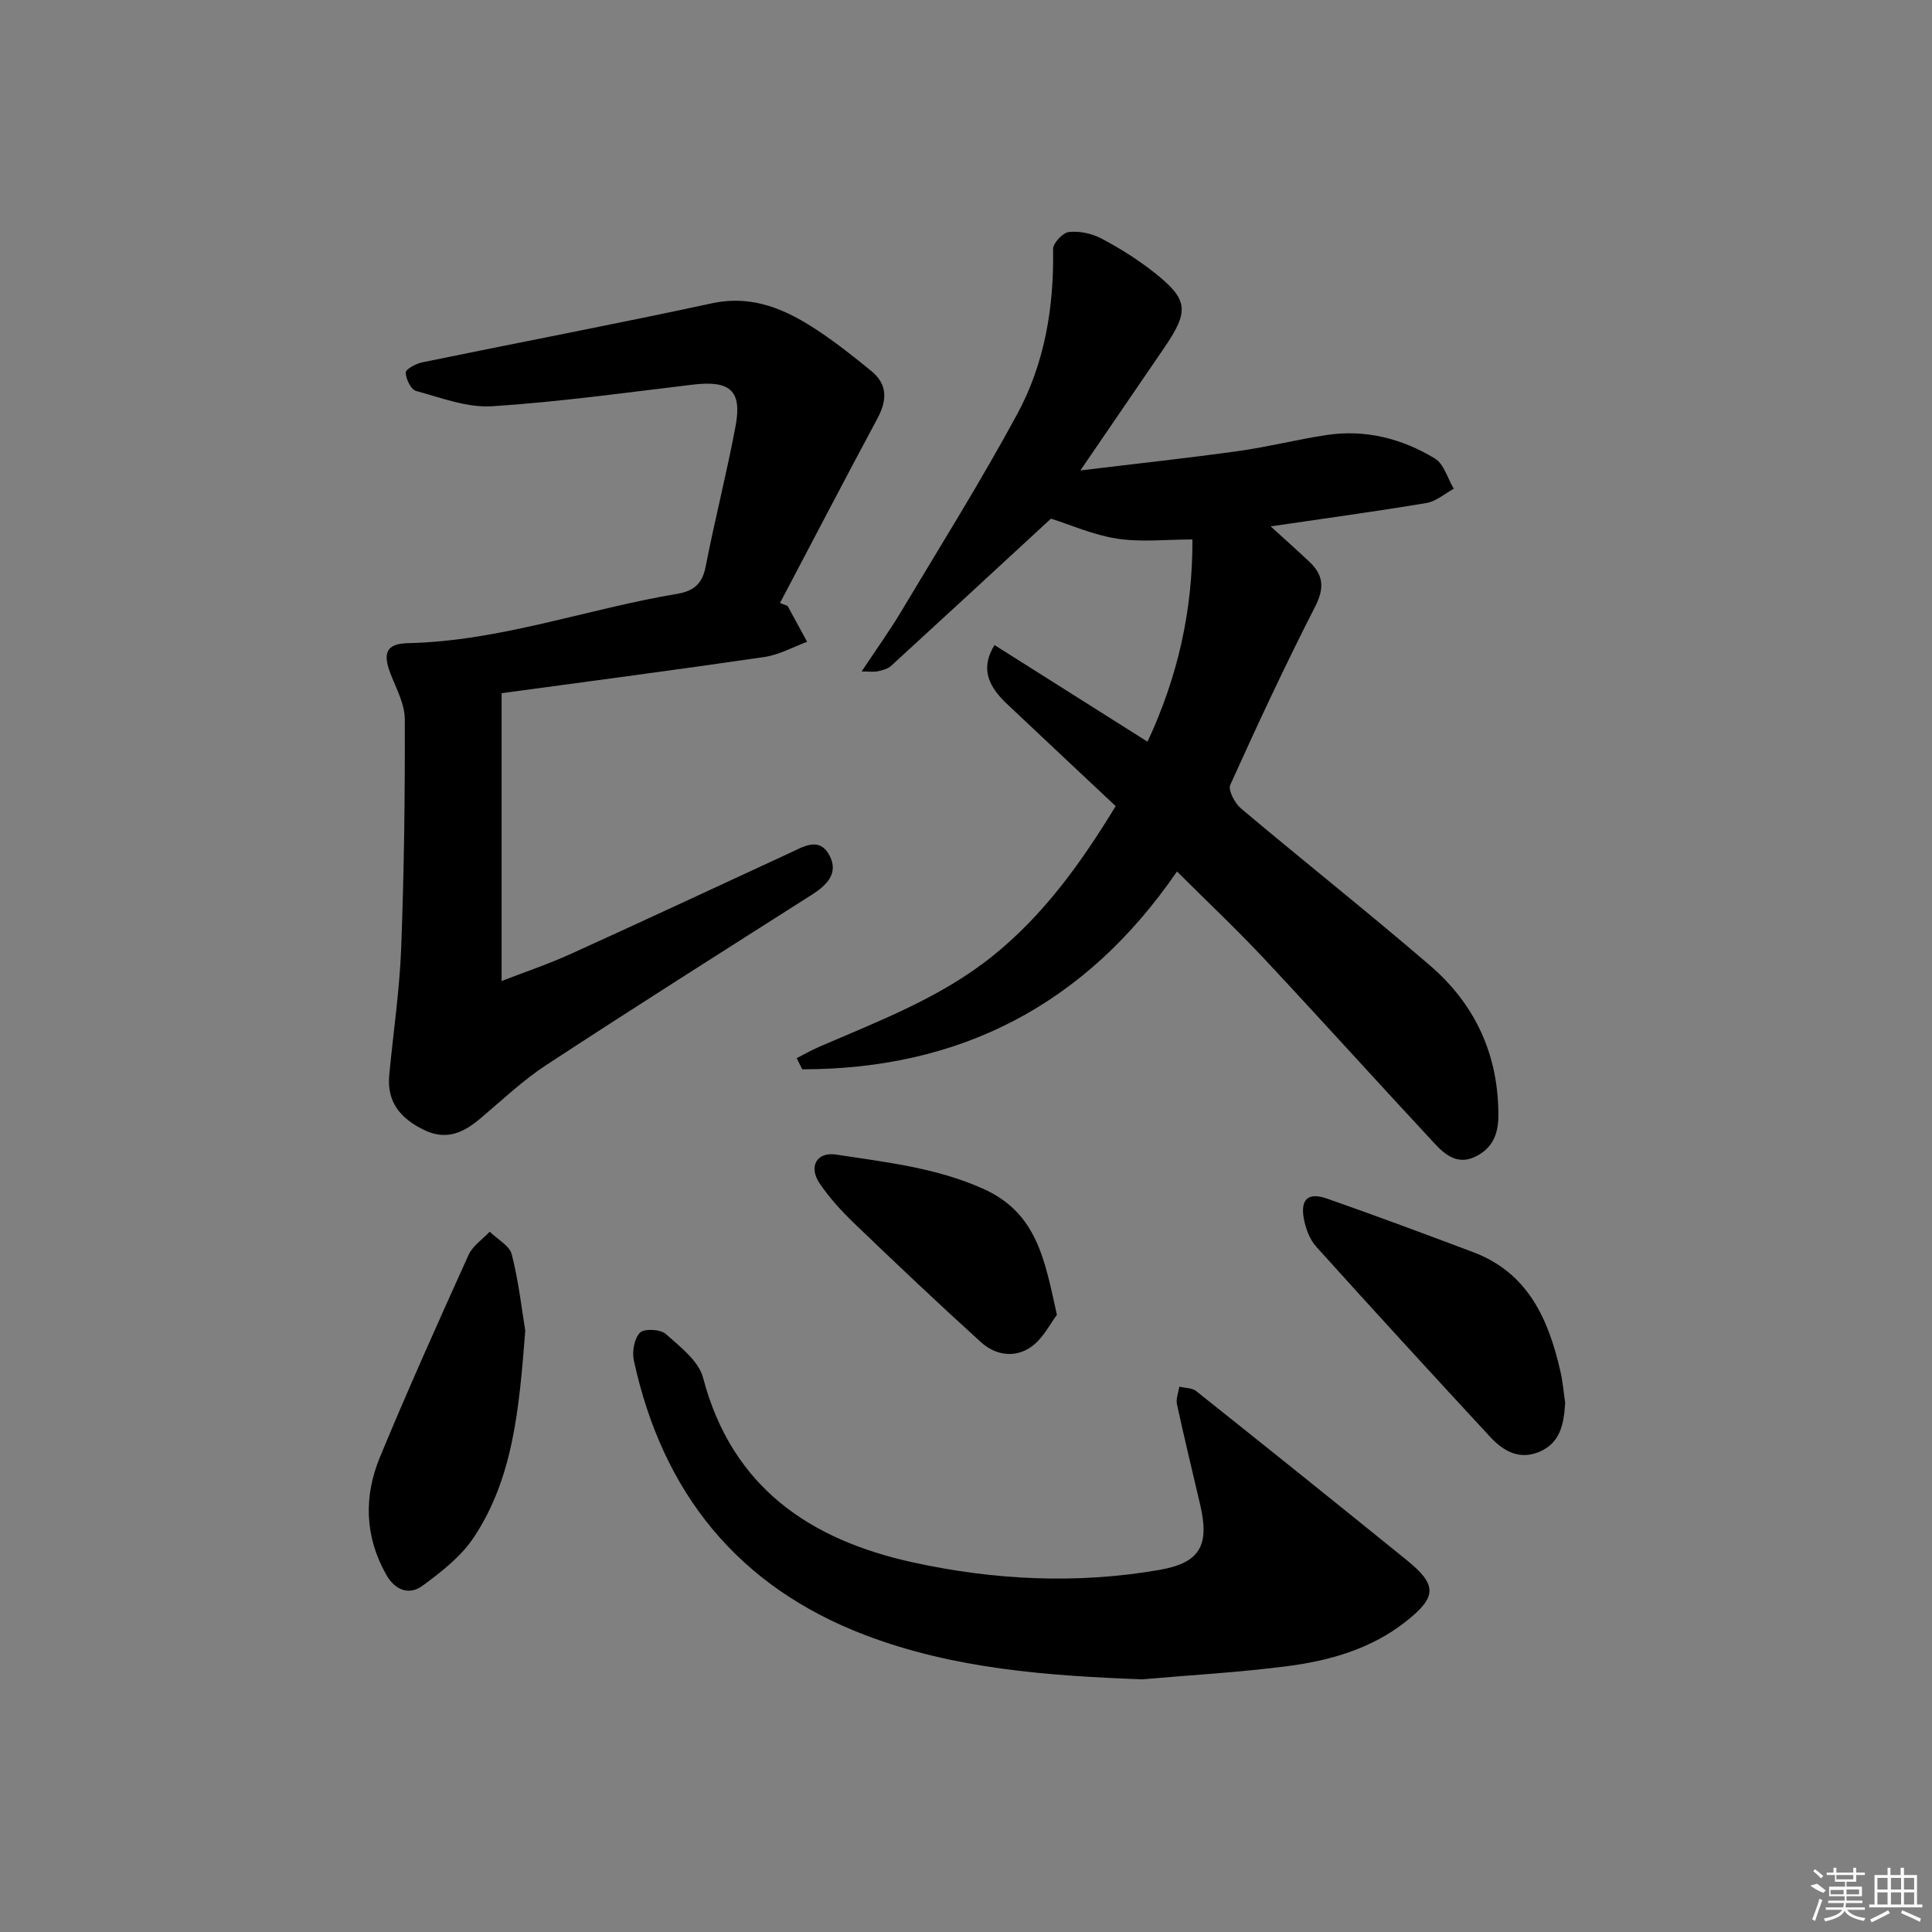
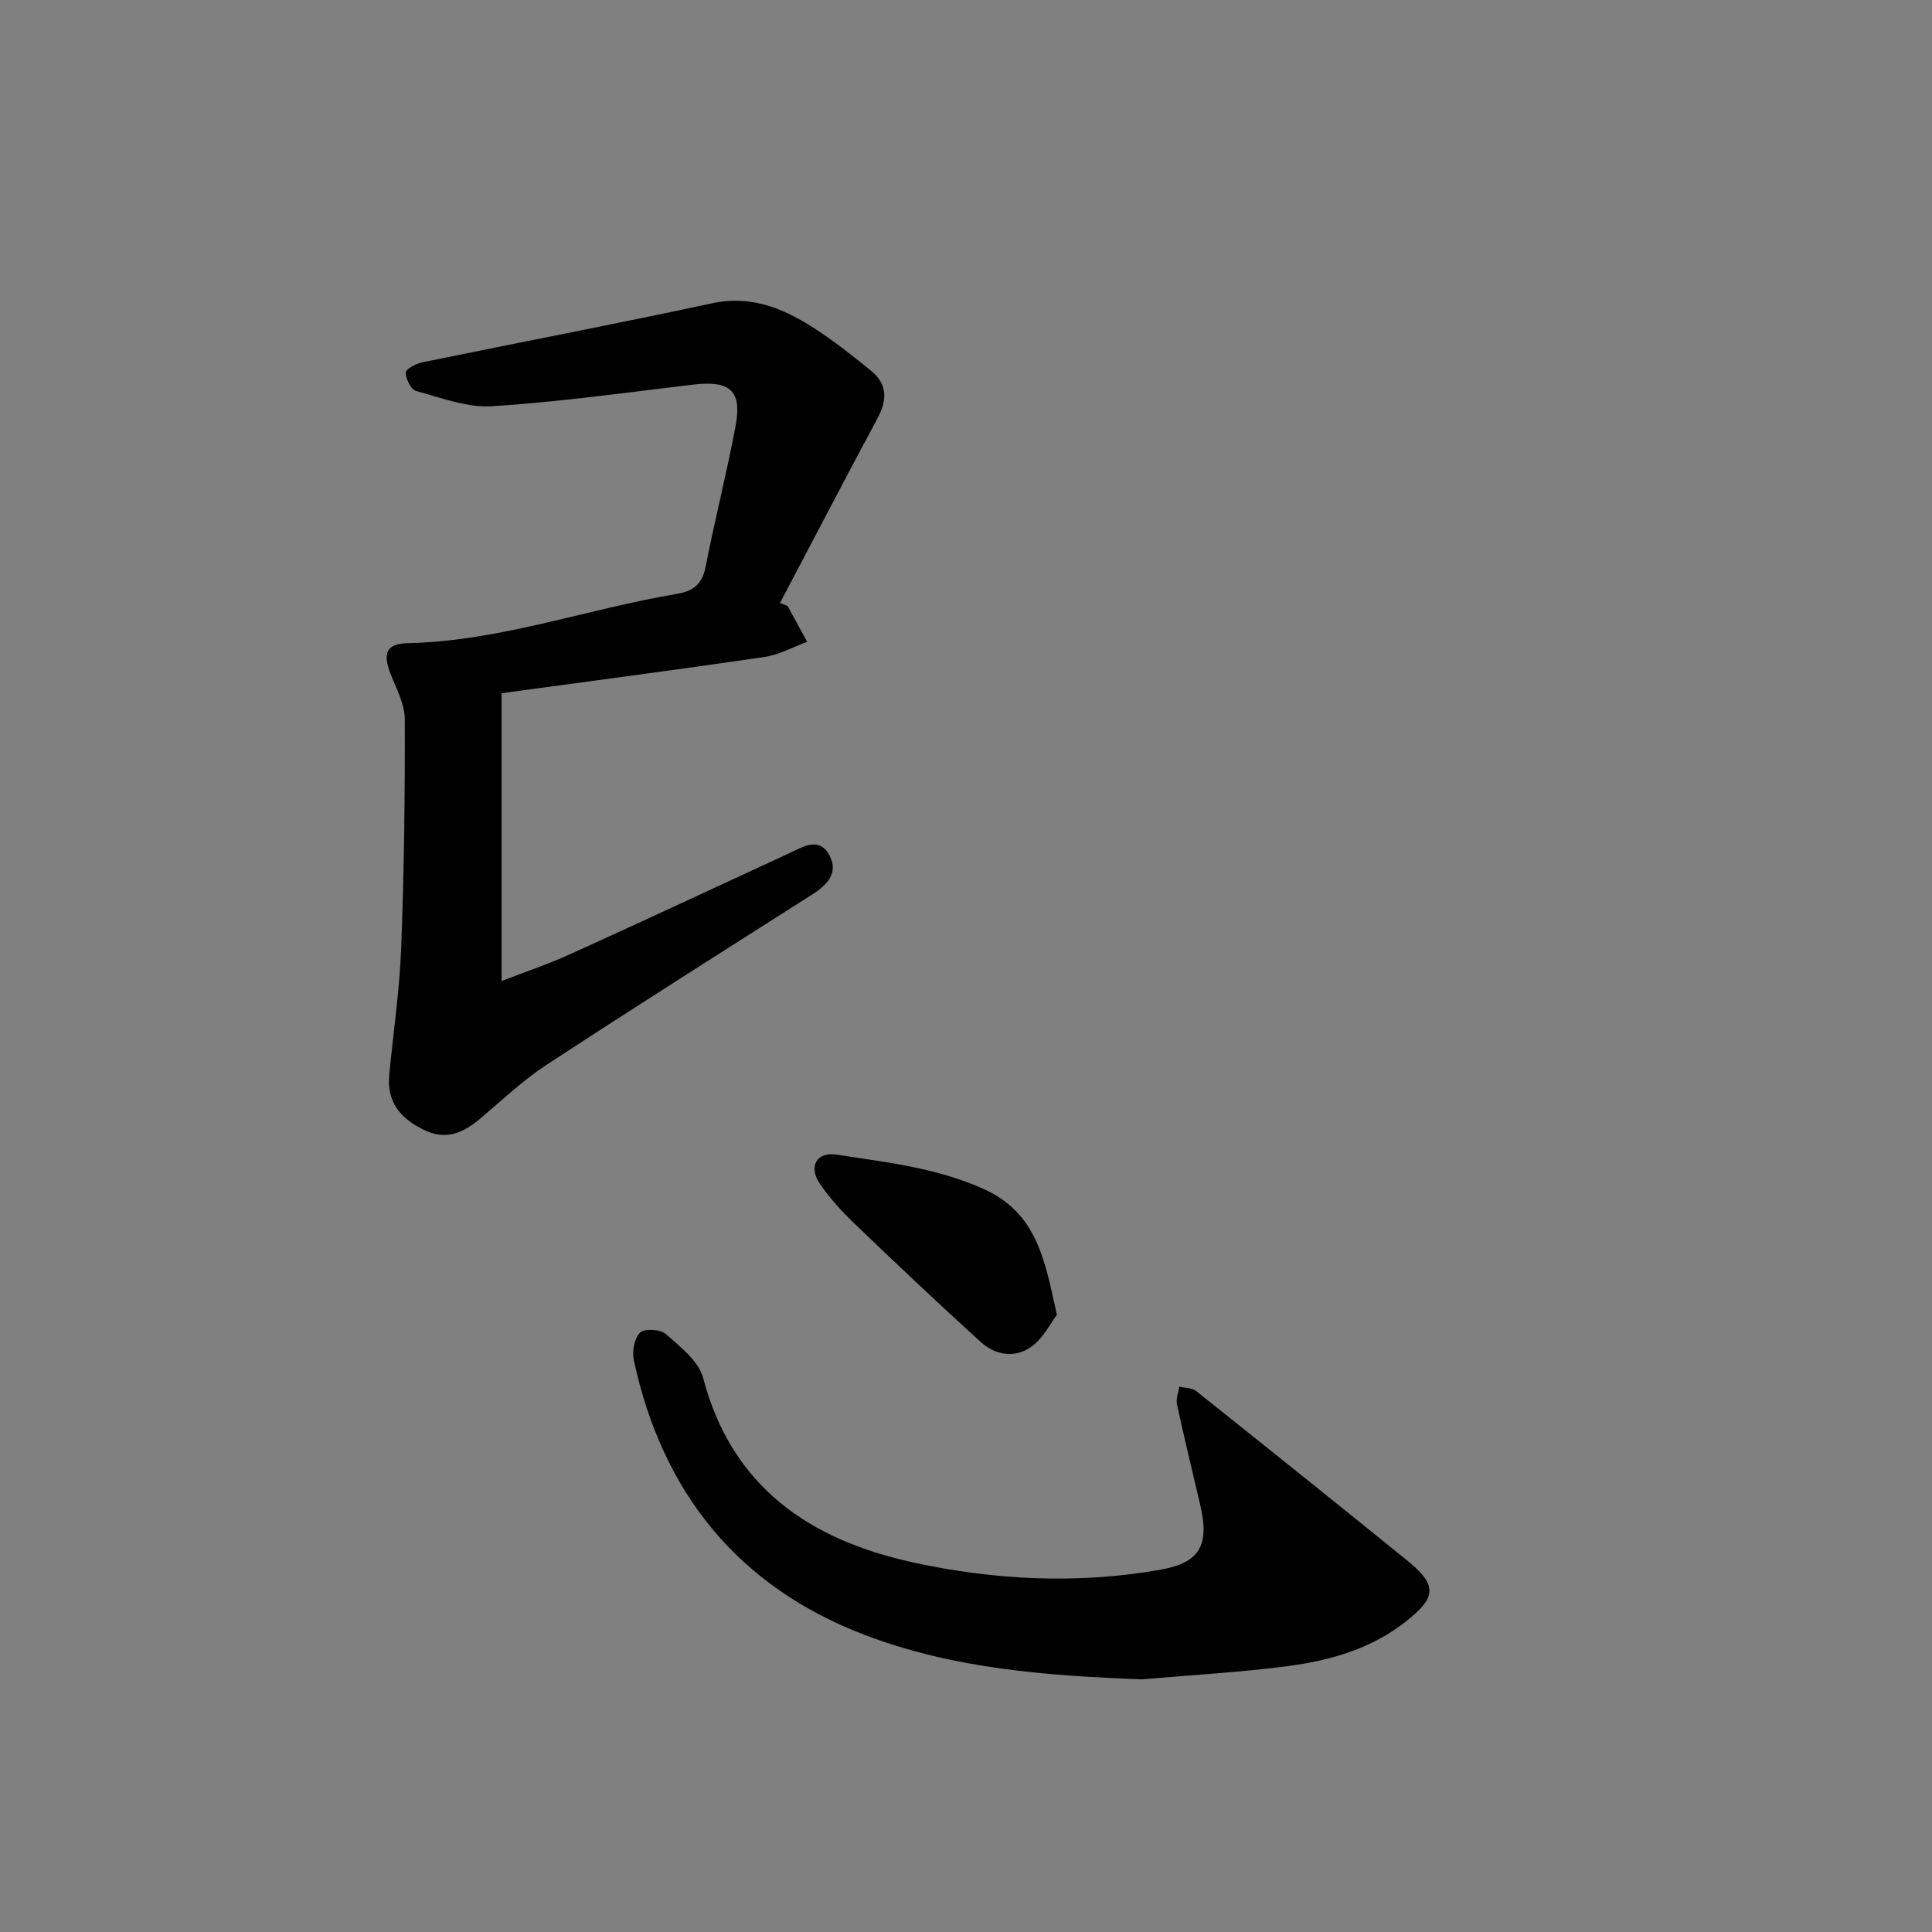
<svg xmlns="http://www.w3.org/2000/svg" enable-background="new 0 0 400 400" viewBox="0 0 400 400">
  <rect x="0" y="0" width="400" height="400" fill="#808080" stroke="none" />
-   <path d="m223.68 97.4c11.88-1.44 22.38-2.57 32.82-4.03 6.07-.85 12.05-2.38 18.12-3.3 8.05-1.22 15.62.72 22.45 4.85 1.88 1.14 2.64 4.13 3.92 6.27-1.88 1.02-3.66 2.62-5.66 2.95-10.26 1.72-20.57 3.12-32.25 4.84 3.04 2.78 5.58 5.03 8.04 7.35 2.91 2.75 3.12 5.45 1.16 9.27-6.2 12.12-11.96 24.48-17.56 36.89-.5 1.11.94 3.82 2.22 4.9 12.97 10.92 26.27 21.45 39.12 32.5 9.41 8.1 14.24 18.6 14.16 31.23-.03 3.93-1.38 6.8-4.96 8.44-3.61 1.65-6.17-.58-8.31-2.88-11.79-12.67-23.38-25.54-35.2-38.17-5.67-6.05-11.71-11.75-18.07-18.08-19.02 27.76-45.07 40.95-77.58 40.96-.38-.77-.77-1.53-1.15-2.3 1.51-.78 2.99-1.64 4.54-2.31 12.5-5.41 25.3-10.21 36.09-18.9 10.54-8.49 18.26-19.24 25.41-30.98-7.59-7.13-15.09-14.16-22.57-21.22-4.32-4.08-5.2-7.74-2.52-12.13 10.47 6.62 20.95 13.24 31.68 20.01 6.28-13.45 9.36-27.15 9.3-41.87-5.54 0-10.68.6-15.62-.17-4.95-.77-9.7-2.89-13.67-4.14-10.95 10.11-22.01 20.33-33.12 30.5-.68.62-1.78.88-2.73 1.1-.76.18-1.6.04-3.35.04 3.05-4.6 5.84-8.47 8.27-12.55 8.1-13.54 16.48-26.93 23.98-40.8 5.66-10.48 7.6-22.12 7.39-34.1-.02-1.22 2-3.39 3.26-3.53 2.17-.25 4.73.29 6.7 1.32 3.8 2 7.5 4.32 10.88 6.98 7.2 5.66 7.4 8.02 2.16 15.68-5.48 8.03-10.97 16.06-17.35 25.38z" />
  <path d="m163.06 125.45c1.35 2.48 2.7 4.95 4.05 7.43-2.94 1.08-5.8 2.69-8.83 3.14-17.87 2.62-35.78 4.96-54.43 7.5v59.59c4.68-1.81 9.63-3.48 14.37-5.63 15.13-6.86 30.19-13.91 45.27-20.87 2.86-1.32 6.15-3.46 8.25.51 1.94 3.67-.55 6.15-3.65 8.12-18.38 11.7-36.8 23.34-55.02 35.28-4.84 3.17-9.1 7.24-13.55 10.99-3.53 2.98-7.08 4.72-11.8 2.4-4.84-2.38-7.66-5.76-7.13-11.35.83-8.75 2.13-17.47 2.47-26.24.6-15.8.8-31.61.75-47.42-.01-3.15-1.77-6.34-2.96-9.42-1.64-4.26-.9-6.22 3.62-6.32 19.14-.43 37.1-7.1 55.72-10.21 3.35-.56 5.19-2 5.89-5.56 1.9-9.75 4.38-19.39 6.21-29.16 1.38-7.38-1.15-9.51-8.79-8.6-13.86 1.64-27.7 3.59-41.61 4.48-5.18.33-10.57-1.76-15.76-3.17-1.05-.29-2.09-2.46-2.13-3.8-.02-.69 2.09-1.84 3.37-2.11 19.98-4.11 40.02-7.92 59.96-12.22 8.67-1.87 15.61 1.36 22.33 5.86 3.72 2.49 7.24 5.29 10.71 8.12 3.42 2.78 3.31 6.07 1.31 9.81-6.81 12.7-13.47 25.49-20.19 38.24.54.2 1.05.4 1.57.61z" />
  <path d="m236.45 347.69c-19.57-.74-38.95-2.15-57.37-9.18-26.36-10.06-41.93-29.51-47.85-56.85-.39-1.81.08-4.53 1.27-5.74.87-.89 4.21-.72 5.32.25 2.99 2.65 6.83 5.59 7.75 9.1 5.97 22.71 22.18 33.57 43.51 38.22 16.8 3.67 33.91 4.51 50.98 1.54 8.36-1.46 10.39-5.03 8.44-13.43-1.62-6.94-3.31-13.87-4.82-20.84-.25-1.14.3-2.45.49-3.67 1.18.29 2.63.24 3.5.93 14.55 11.58 29.05 23.22 43.51 34.93 6.39 5.17 6.38 7.64-.09 12.75-7.13 5.64-15.63 8.09-24.4 9.24-10.03 1.31-20.16 1.86-30.24 2.75z" />
-   <path d="m108.75 275.5c-1.26 16.11-2.47 30.43-10.63 42.76-2.63 3.98-6.72 7.17-10.64 10.05-2.77 2.04-5.7.92-7.5-2.26-4.48-7.91-4.69-16.22-1.32-24.36 5.82-14.07 12.07-27.97 18.34-41.85.85-1.89 2.9-3.24 4.39-4.83 1.58 1.56 4.11 2.88 4.57 4.71 1.45 5.73 2.11 11.65 2.79 15.78z" />
-   <path d="m324.05 290.45c-.27 4.33-.96 8.27-5.32 10.12-4.18 1.78-7.5-.15-10.22-3.09-12.08-13.06-24.11-26.16-36.01-39.38-1.36-1.51-2.18-3.77-2.56-5.82-.73-3.99.93-5.48 4.76-4.14 10.16 3.56 20.25 7.32 30.32 11.11 11.28 4.25 15.54 13.77 18.01 24.52.53 2.25.71 4.57 1.02 6.68z" />
  <path d="m218.82 272.22c-1.36 1.79-2.81 4.78-5.17 6.52-3.39 2.5-7.48 1.93-10.57-.87-8.85-8.03-17.53-16.24-26.15-24.52-2.62-2.52-5.13-5.26-7.18-8.25-2.42-3.52-.71-6.69 3.42-6.05 10.25 1.58 20.51 2.68 30.32 7.04 11.2 5 12.79 14.64 15.33 26.13z" />
  <g fill="#fafafa">
-     <path d="m374.8 390.4 1.4-.4c.7.5 1.3 1 1.8 1.4l-.5.5c-1.5-.6-2.1-1.1-2.7-1.5zm1 7.3-.6-.3c.5-1.4 1.1-2.8 1.5-4.3.2.1.4.2.6.3-.5 1.3-1 2.8-1.5 4.3zm-.4-10.3.4-.4c.4.3 1 .8 1.7 1.4l-.5.5c-.4-.5-1-1-1.6-1.5zm2.5.3h1.7v-1h.6v1h3.5v-1h.6v1h1.8v.5h-1.8v1.4h-2v1h3.2v2h-3.2v.9h3.3v.5h-3.4c0 .3-.1.6-.1.9h4v.5h-3.7c.7.9 1.9 1.5 3.8 1.7-.1.2-.2.4-.3.6-2.1-.4-3.5-1.1-4-2.1-.4 1-1.8 1.7-4 2.2-.1-.2-.2-.4-.3-.6 2.1-.4 3.4-1 3.8-1.8h-3.4v-.5h3.6c.1-.3.1-.6.2-.9h-3.3v-.5h3.4c0-.3 0-.6 0-.9h-3.2v-2h3.3v-1h-2.1v-1.4h-1.7v-.5zm1.1 3.5v1h2.7c0-.3 0-.4 0-.4 0-.1 0-.2 0-.2 0-.1 0-.2 0-.3h-2.7zm1.2-3v.9h3.5v-.9zm4.7 3h-2.6v.6.4h2.6z" />
-     <path d="m393.6 386.7h.6v1.5h2.7v6.1h1.1v.6h-11v-.6h1.1v-6.1h2.7v-1.5h.6v1.5h2.1v-1.5zm-2.7 8.8.4.6c-1.2.6-2.5 1.3-3.8 1.9-.1-.2-.2-.4-.3-.6 1.2-.6 2.5-1.2 3.7-1.9zm-2.2-6.7v2.4h2.1v-2.4zm0 3v2.5h2.1v-2.5zm2.8-3v2.4h2.1v-2.4zm0 3v2.5h2.1v-2.5zm6 6.1c-1.4-.7-2.7-1.3-3.9-1.8l.2-.6c1.5.6 2.7 1.2 3.9 1.7zm-1.2-9.1h-2.1v2.4h2.1zm-2.1 3v2.5h2.1v-2.5z" />
-   </g>
+     </g>
</svg>